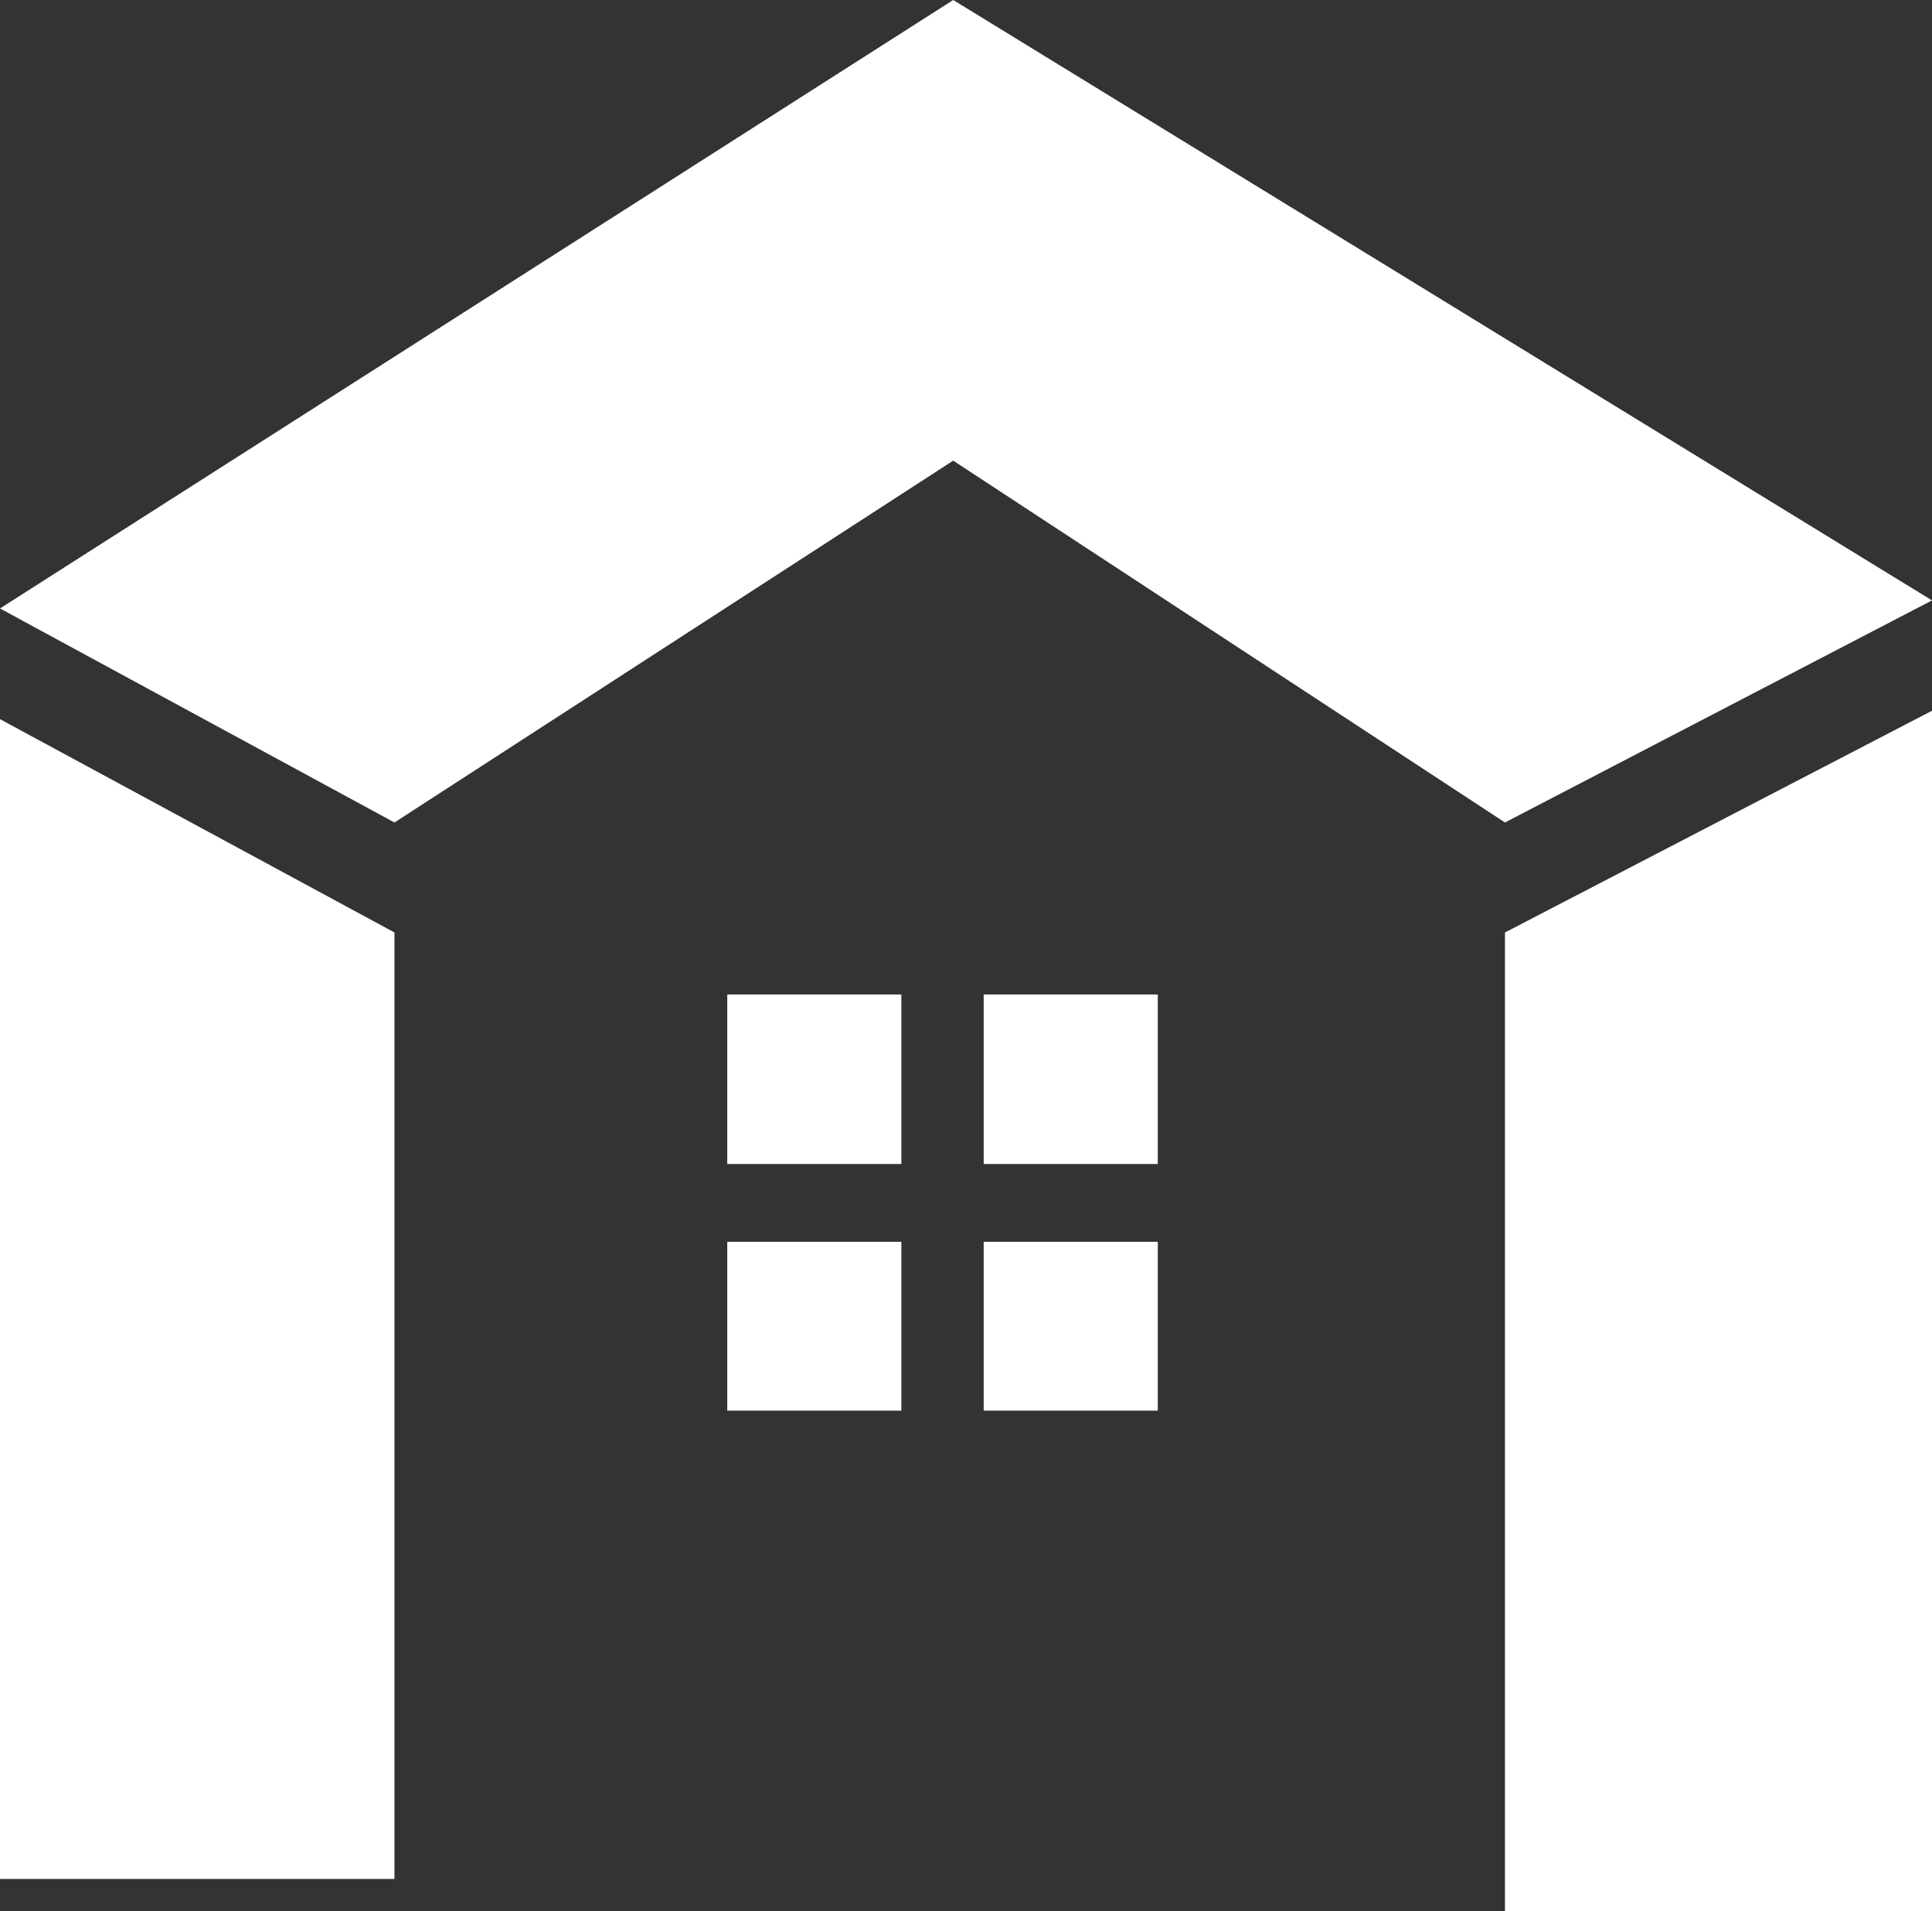
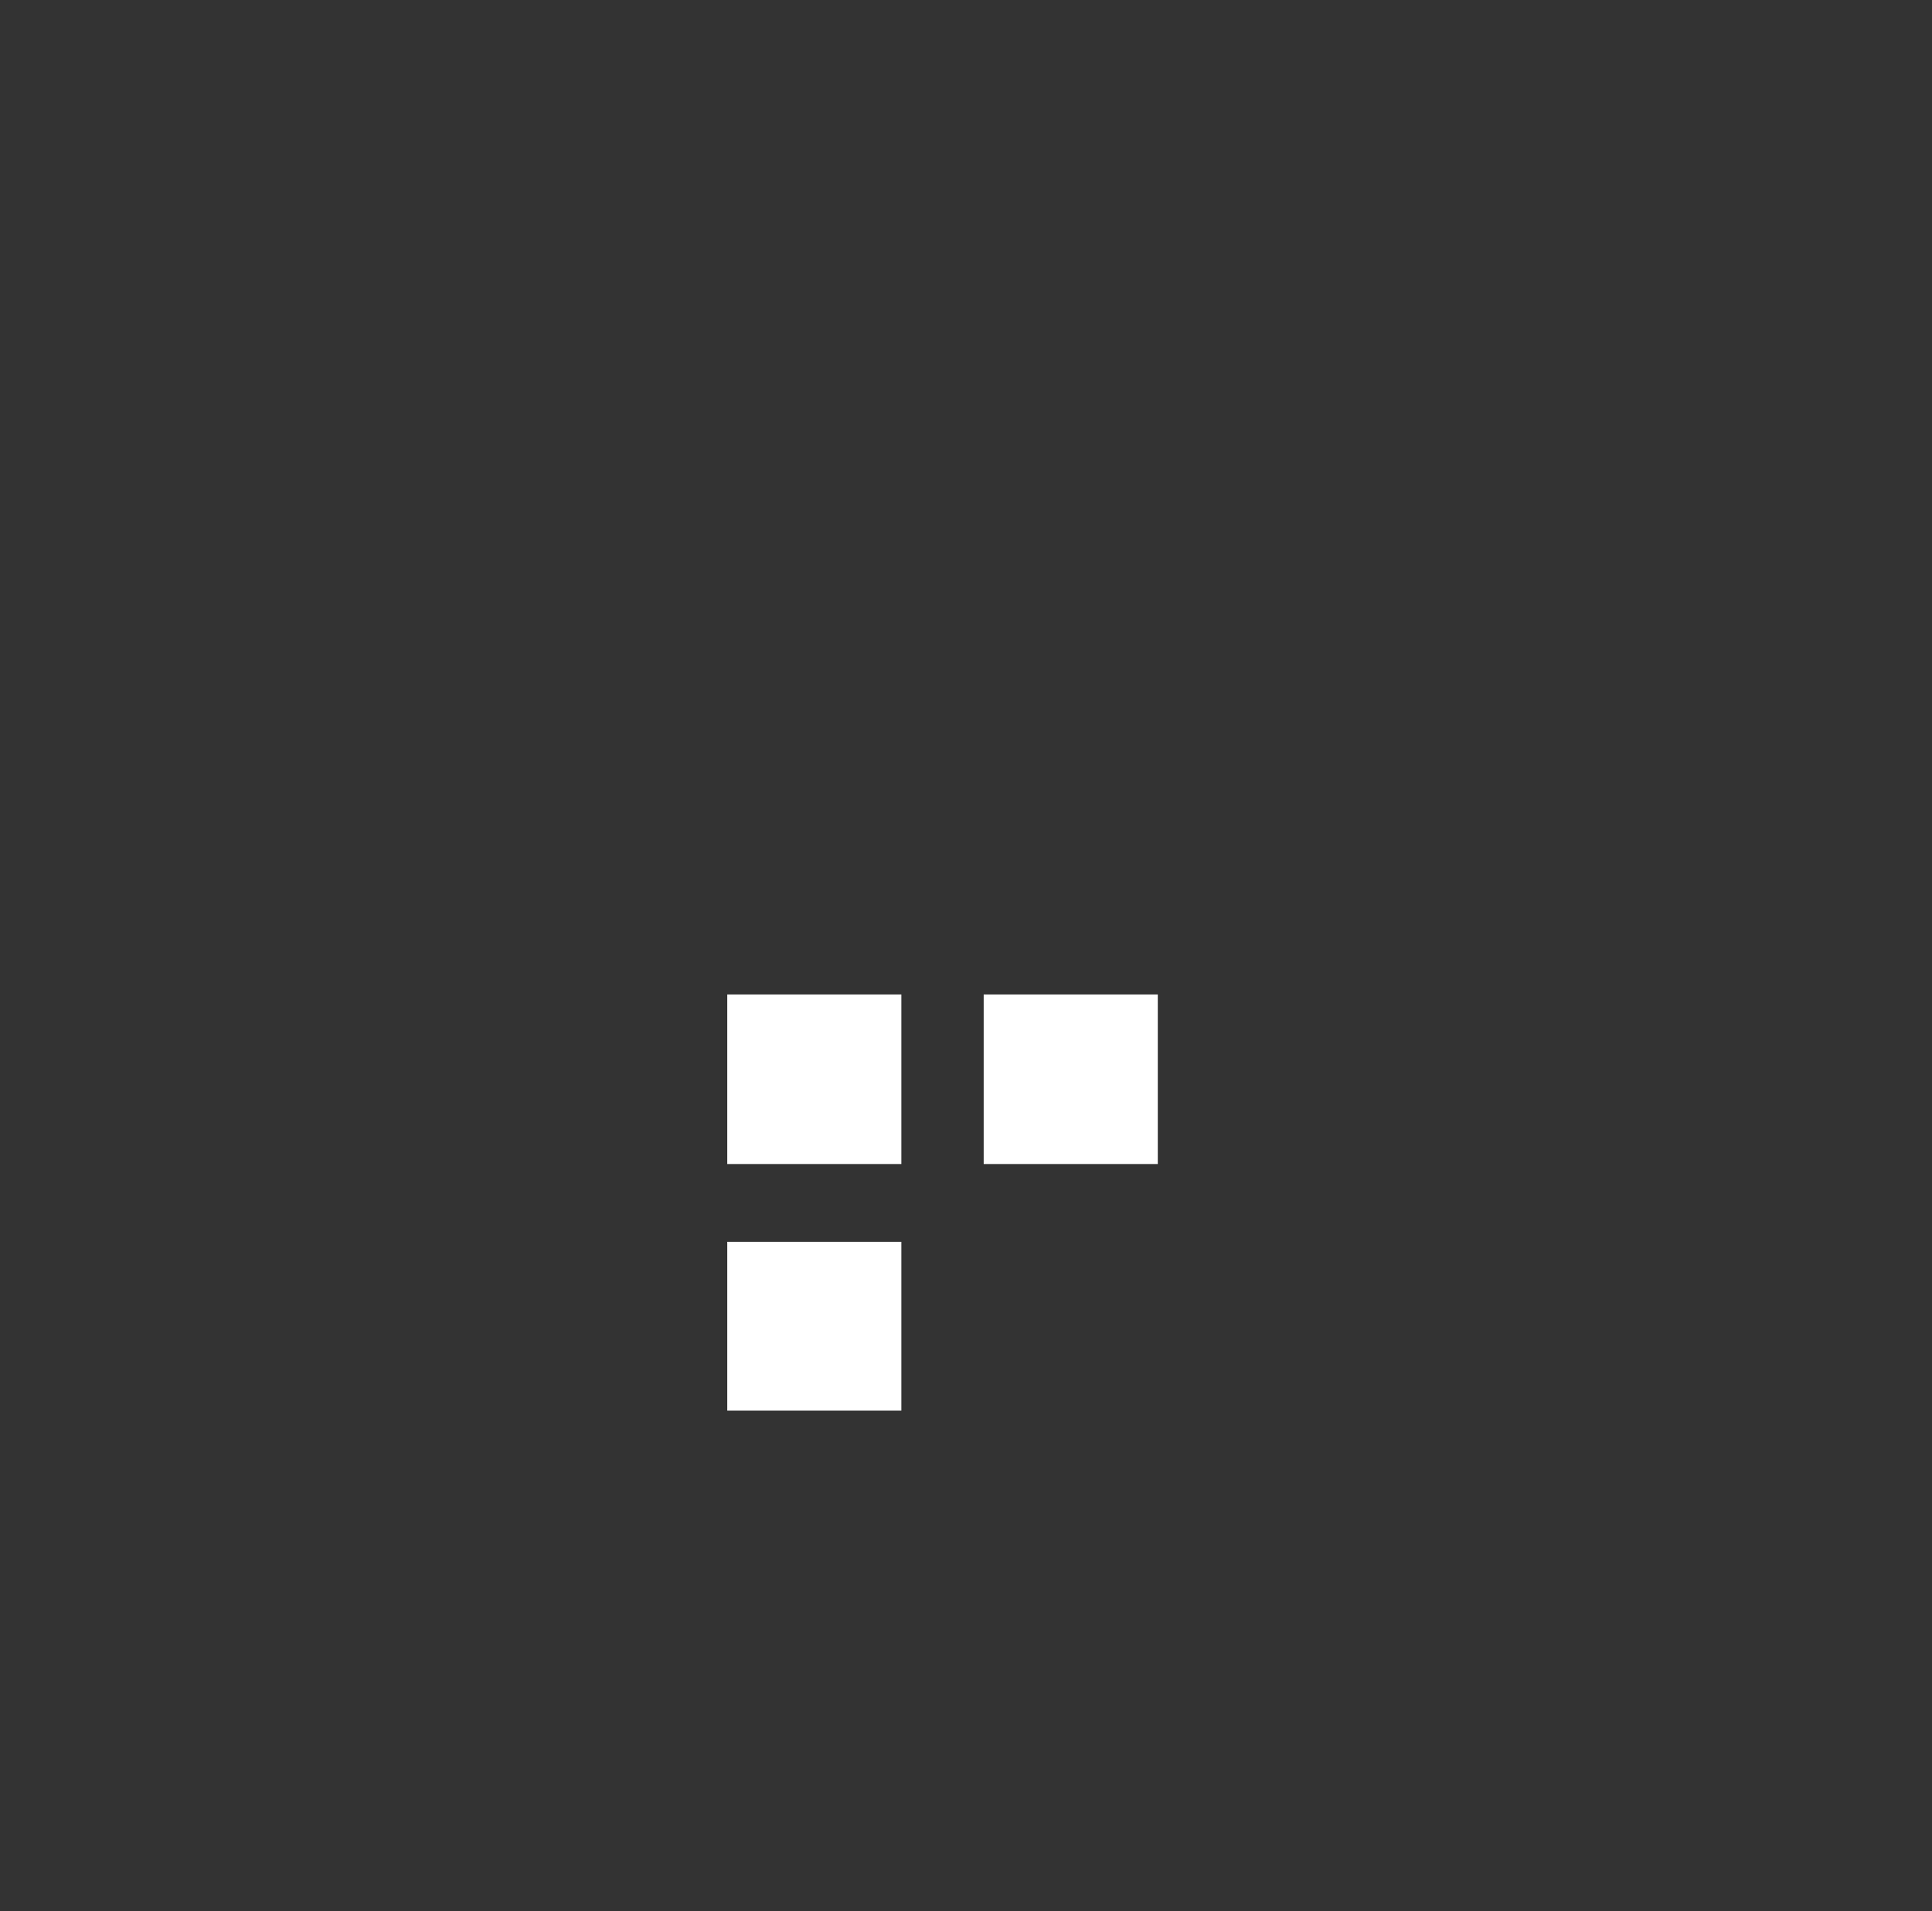
<svg xmlns="http://www.w3.org/2000/svg" id="レイヤー_1" data-name="レイヤー 1" viewBox="0 0 55.15 54.56">
  <rect x="0" y="0" width="55.15" height="54.56" fill="#333333" stroke="none" />
  <defs>
    <style>.cls-1{fill:#fff;}</style>
  </defs>
  <title>SVG用</title>
-   <polygon class="cls-1" points="11.26 23.48 27.21 13.15 42.96 23.48 55.15 17.14 27.21 0 0 17.37 11.26 23.48" />
-   <polygon class="cls-1" points="11.26 26.62 0 20.53 0 53.64 11.26 53.64 11.26 26.62" />
-   <polygon class="cls-1" points="42.96 26.62 55.15 20.29 55.15 54.56 42.96 54.56 42.96 26.62" />
  <rect class="cls-1" x="20.76" y="35.45" width="4.97" height="4.82" />
  <rect class="cls-1" x="20.76" y="28.39" width="4.97" height="4.84" />
-   <rect class="cls-1" x="28.08" y="35.45" width="4.97" height="4.82" />
  <rect class="cls-1" x="28.08" y="28.39" width="4.97" height="4.84" />
</svg>